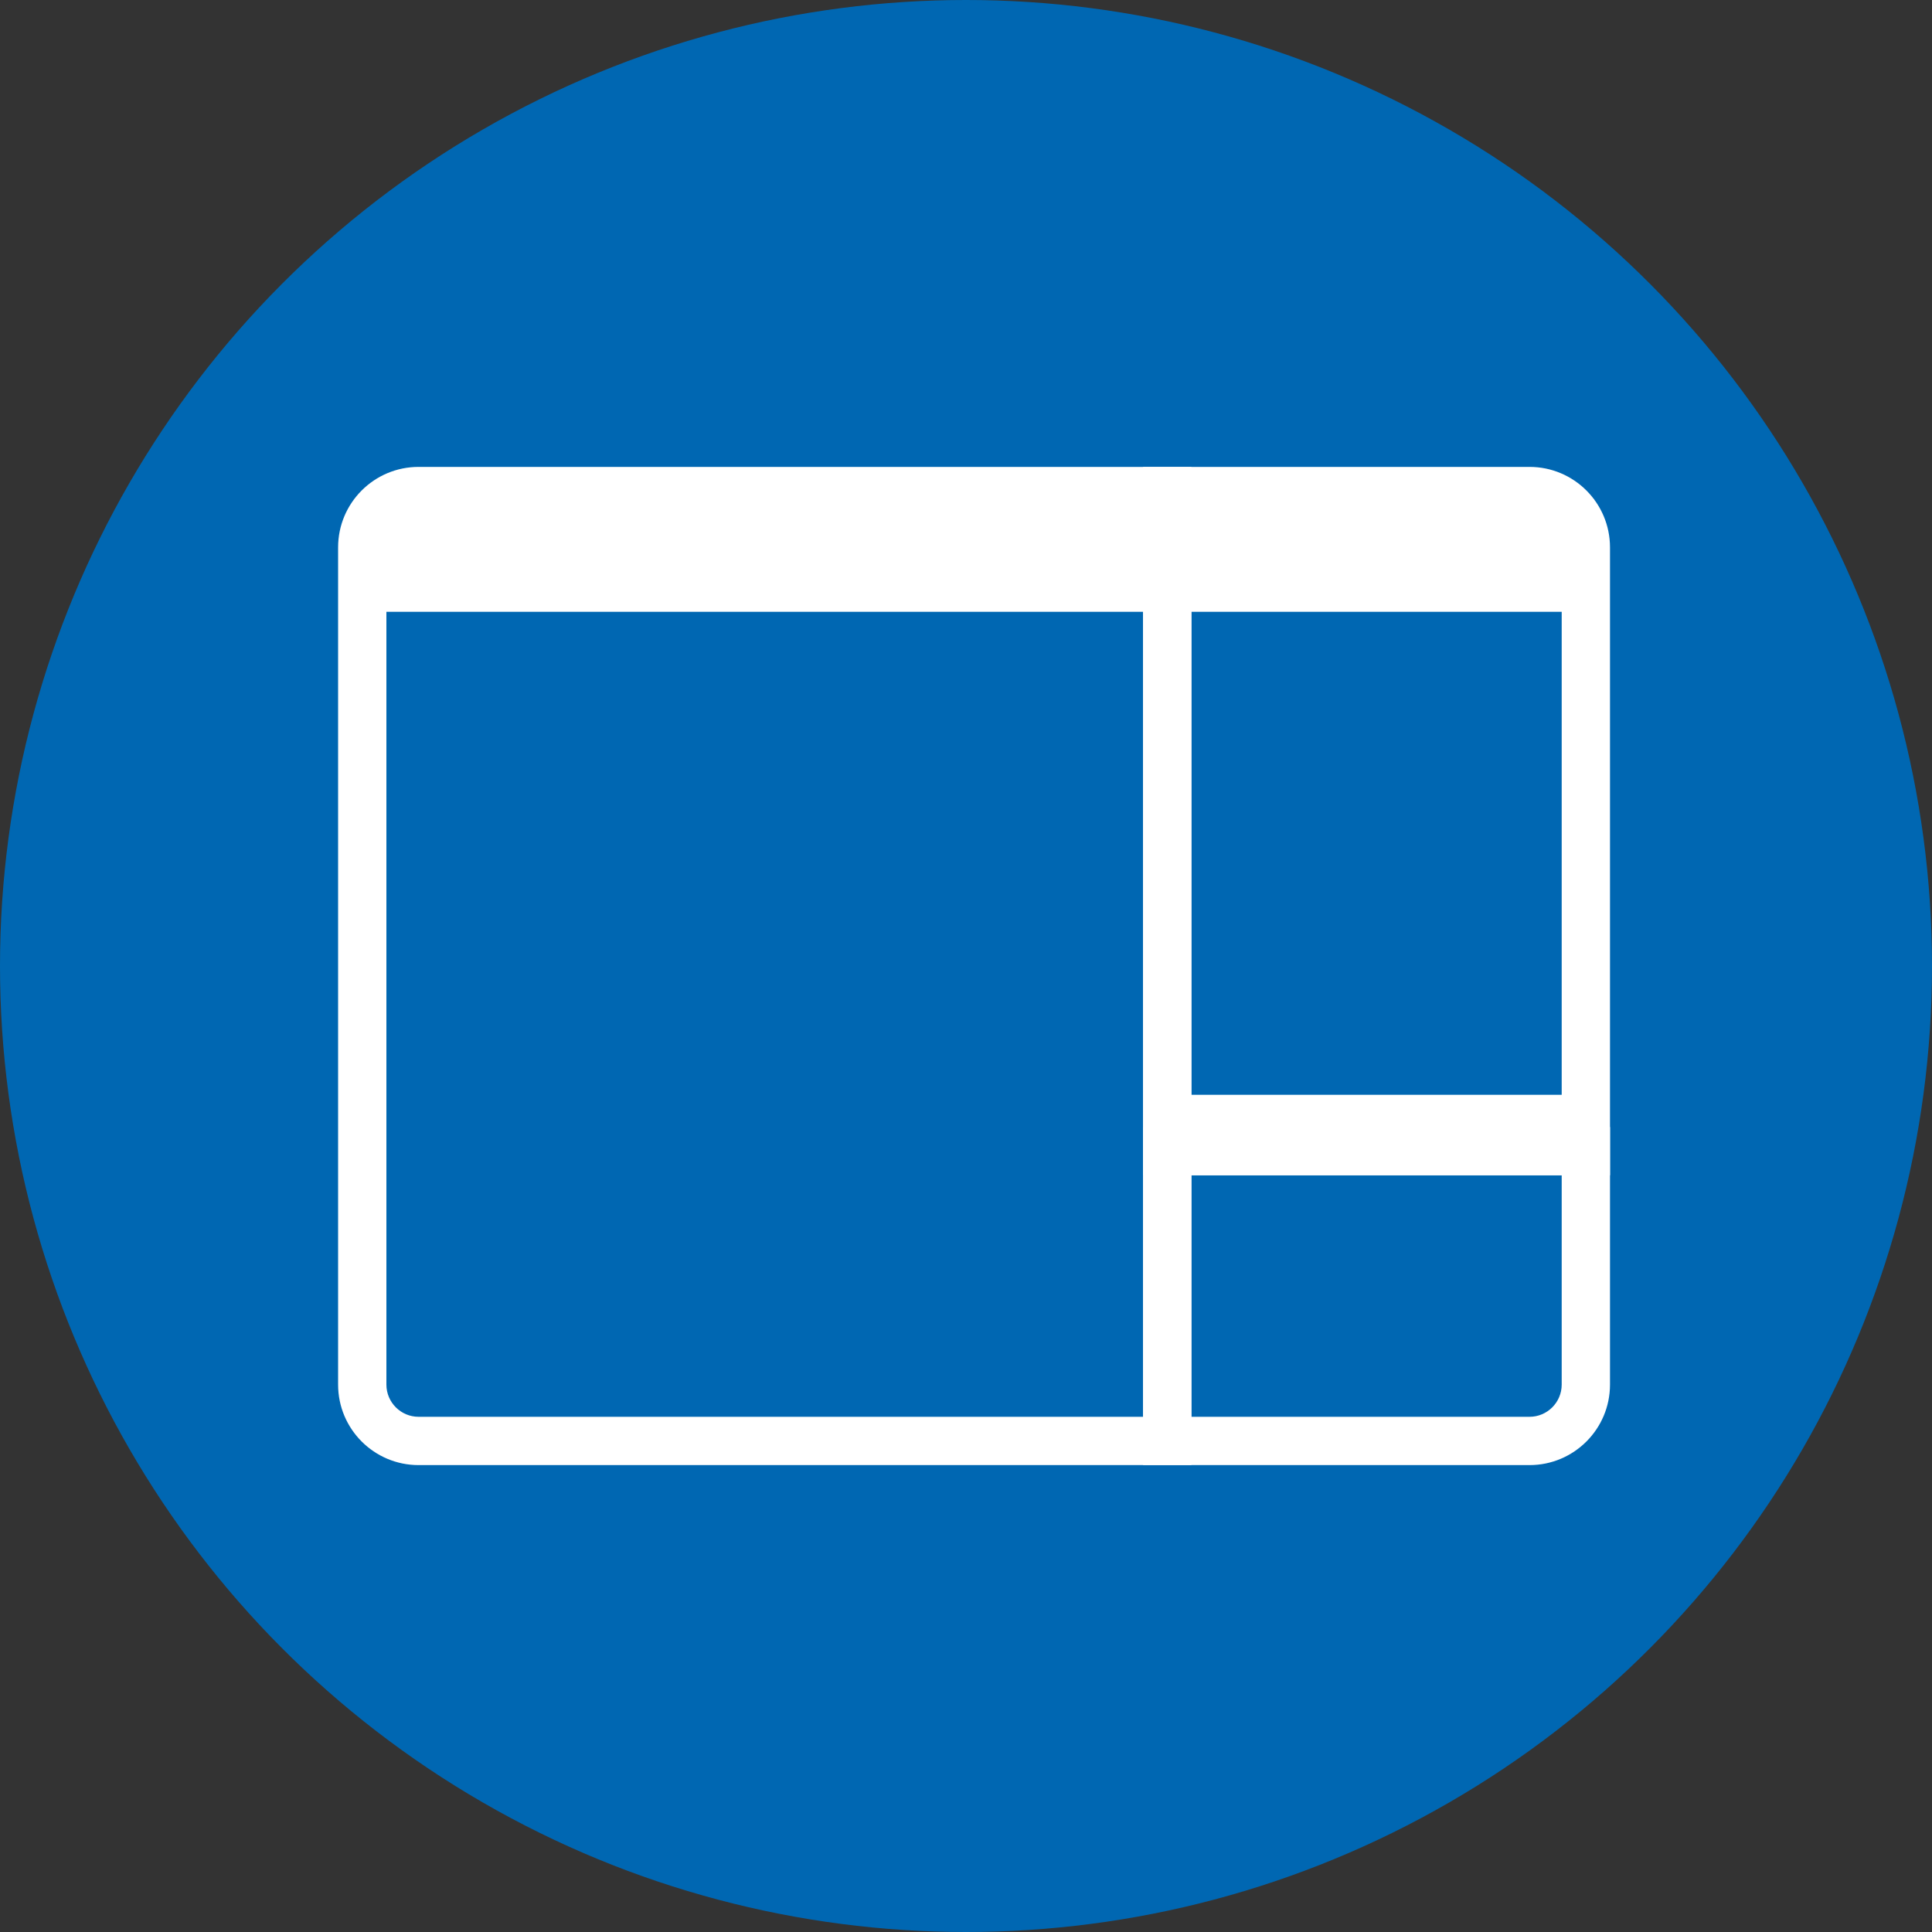
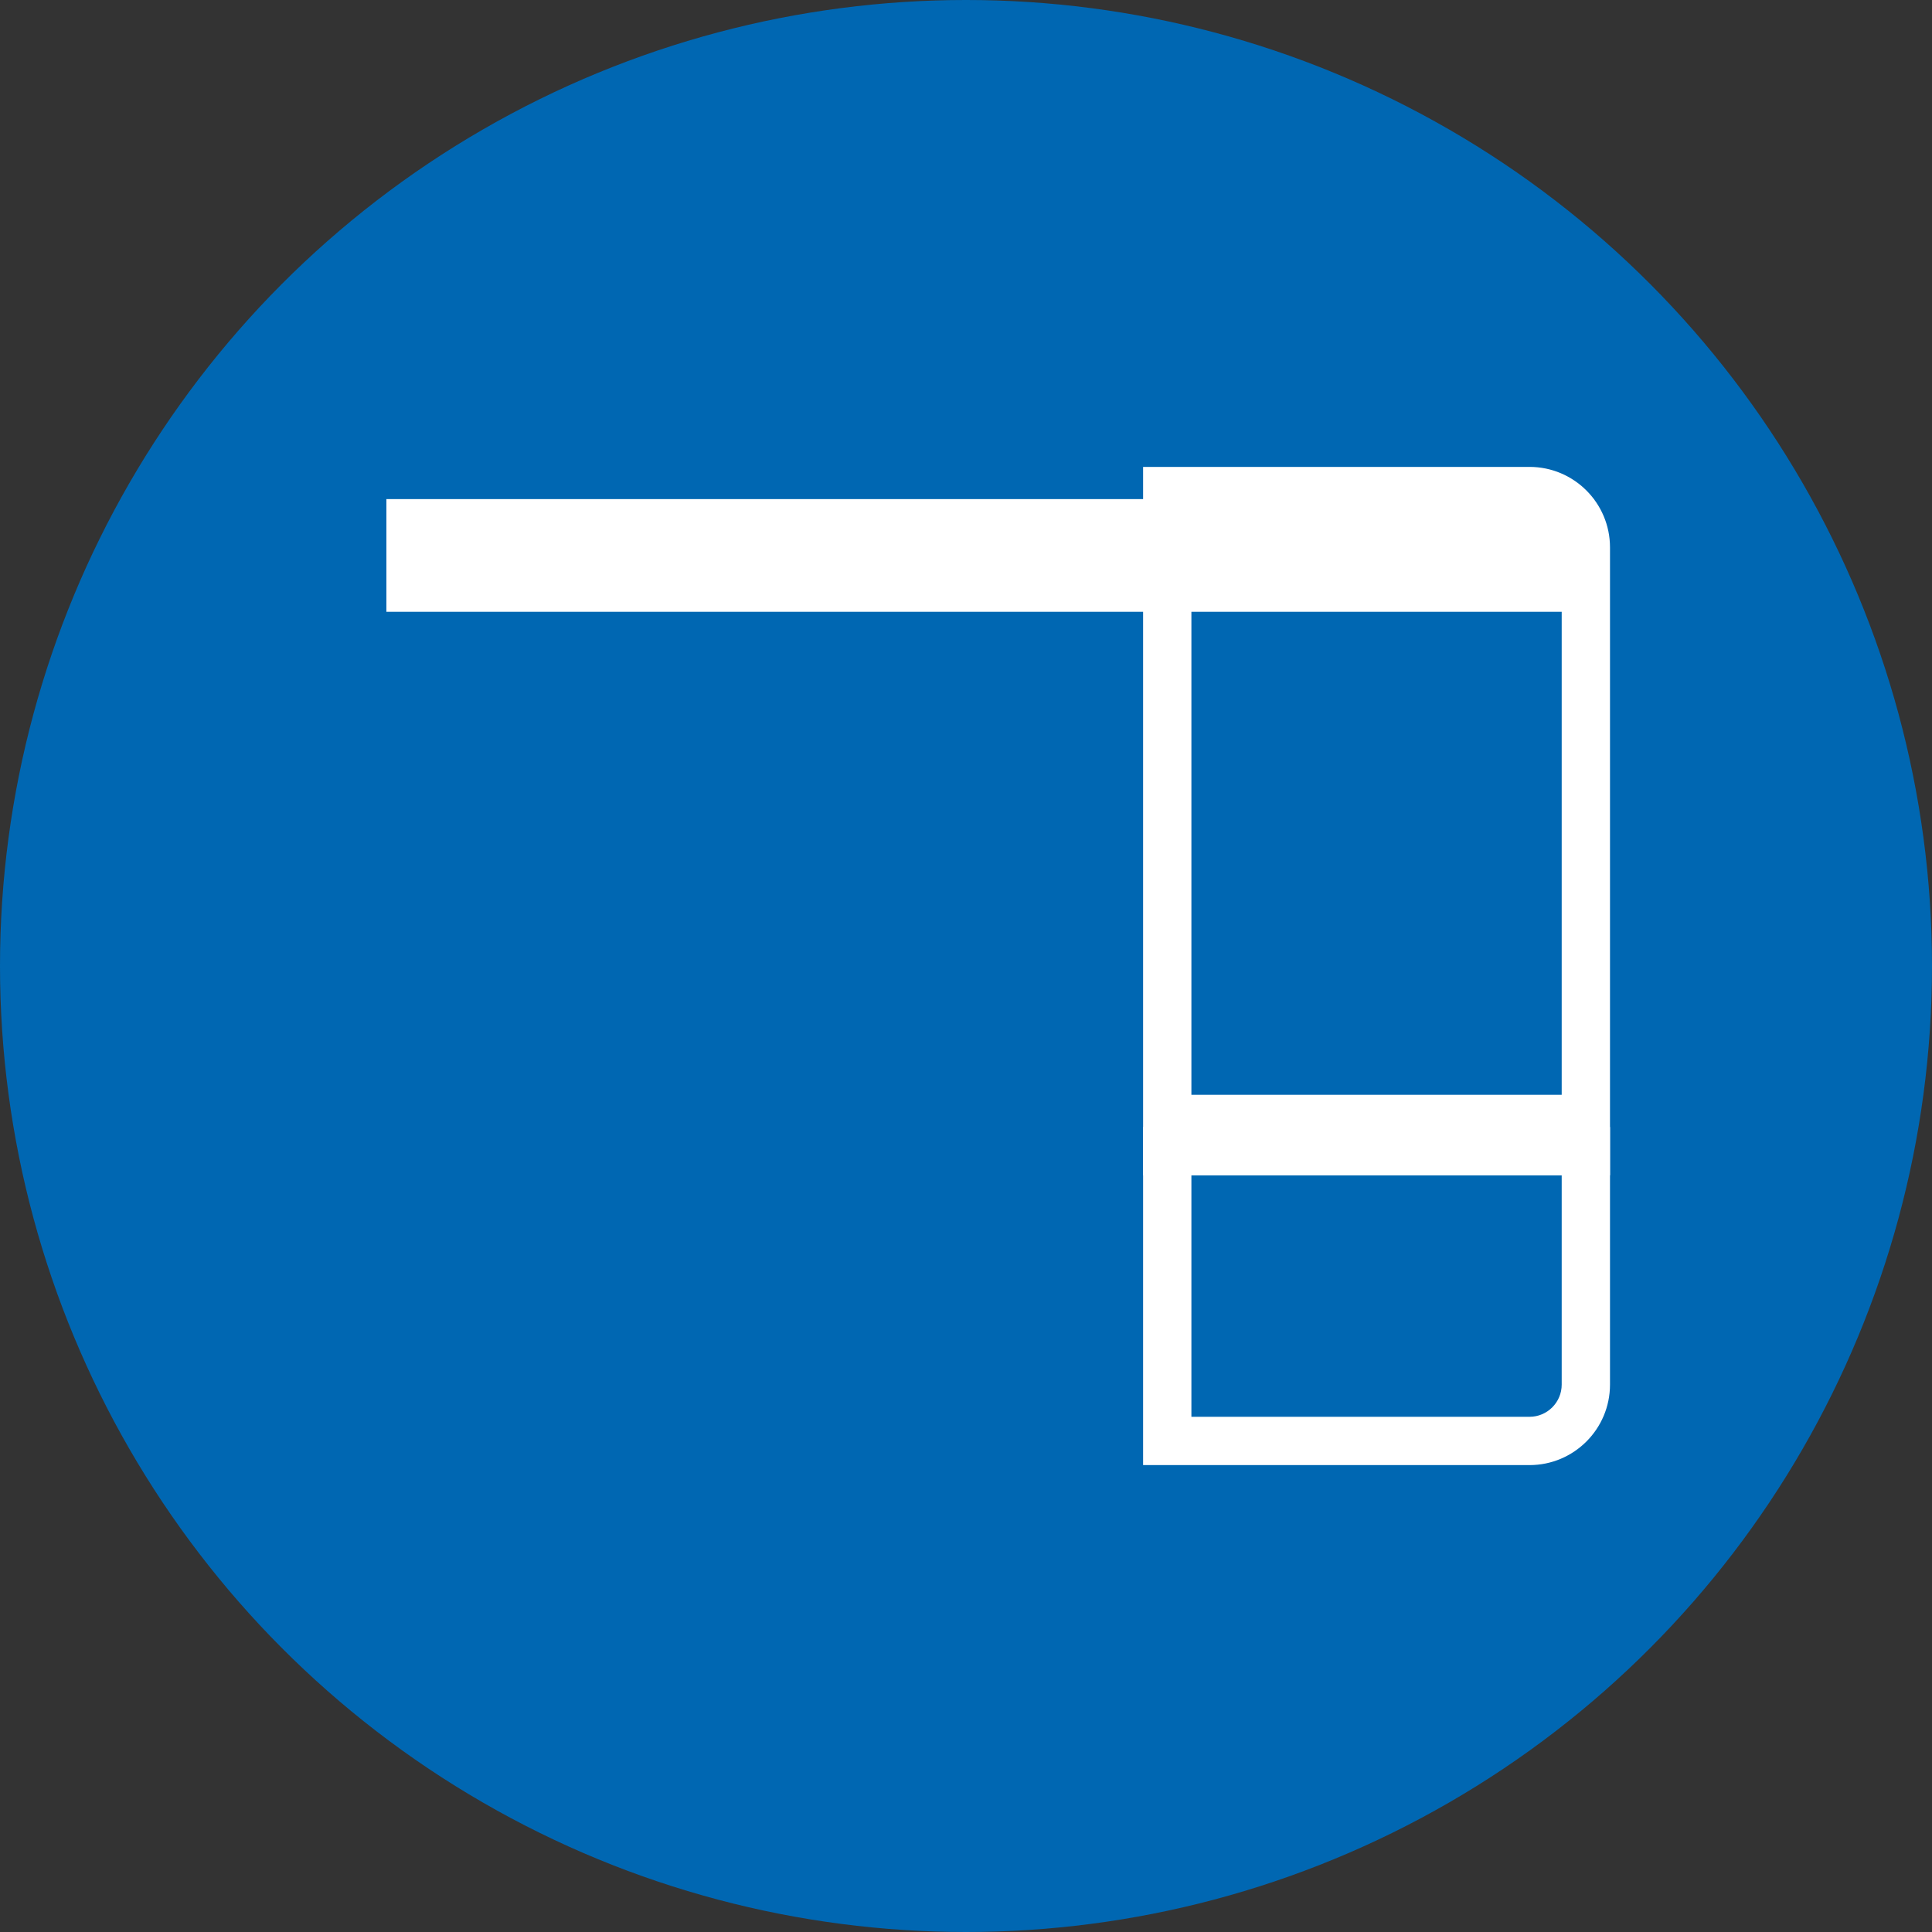
<svg xmlns="http://www.w3.org/2000/svg" width="120" height="120" viewBox="0 0 120 120">
  <rect x="0" y="0" width="120" height="120" fill="#333333" stroke="none" />
  <g id="Raggruppa_1717" data-name="Raggruppa 1717" transform="translate(-2385 1856)">
    <circle id="Ellisse_53" data-name="Ellisse 53" cx="60" cy="60" r="60" transform="translate(2385 -1856)" fill="#0067b2" />
    <g id="Raggruppa_1716" data-name="Raggruppa 1716">
      <g id="Raggruppa_482" data-name="Raggruppa 482" transform="translate(1271 -4280)">
        <g id="Tracciato_579" data-name="Tracciato 579" transform="translate(1135 2453)" fill="none" stroke-linecap="round" stroke-linejoin="round">
-           <path d="M5,0H53V62H5a5,5,0,0,1-5-5V5A5,5,0,0,1,5,0Z" stroke="none" />
-           <path d="M 5 3 C 3.897 3 3 3.897 3 5 L 3 57 C 3 58.103 3.897 59 5 59 L 50 59 L 50 3 L 5 3 M 5 0 L 53 0 L 53 62 L 5 62 C 2.239 62 0 59.761 0 57 L 0 5 C 0 2.239 2.239 0 5 0 Z" stroke="none" fill="#fff" />
-         </g>
+           </g>
        <g id="Tracciato_577" data-name="Tracciato 577" transform="translate(1185 2453)" fill="none" stroke-linecap="round" stroke-linejoin="round">
-           <path d="M0,0H24a5,5,0,0,1,5,5V44H0Z" stroke="none" />
          <path d="M 3 3 L 3 41 L 26 41 L 26 5 C 26 3.897 25.103 3 24 3 L 3 3 M 0 0 L 24 0 C 26.761 0 29 2.239 29 5 L 29 44 L 0 44 L 0 0 Z" stroke="none" fill="#fff" />
        </g>
        <g id="Tracciato_578" data-name="Tracciato 578" transform="translate(1185 2494)" fill="none" stroke-linecap="round" stroke-linejoin="round">
          <path d="M0,0H29V16a5,5,0,0,1-5,5H0Z" stroke="none" />
          <path d="M 3 3 L 3 18 L 24 18 C 25.103 18 26 17.103 26 16 L 26 3 L 3 3 M 0 0 L 29 0 L 29 16 C 29 18.761 26.761 21 24 21 L 0 21 L 0 0 Z" stroke="none" fill="#fff" />
        </g>
        <path id="Tracciato_581" data-name="Tracciato 581" d="M0,0H75V7H0Z" transform="translate(1138 2455)" fill="#fff" />
        <path id="Tracciato_580" data-name="Tracciato 580" d="M0,0H25V3H0Z" transform="translate(1187 2492)" fill="#fff" />
      </g>
    </g>
  </g>
</svg>